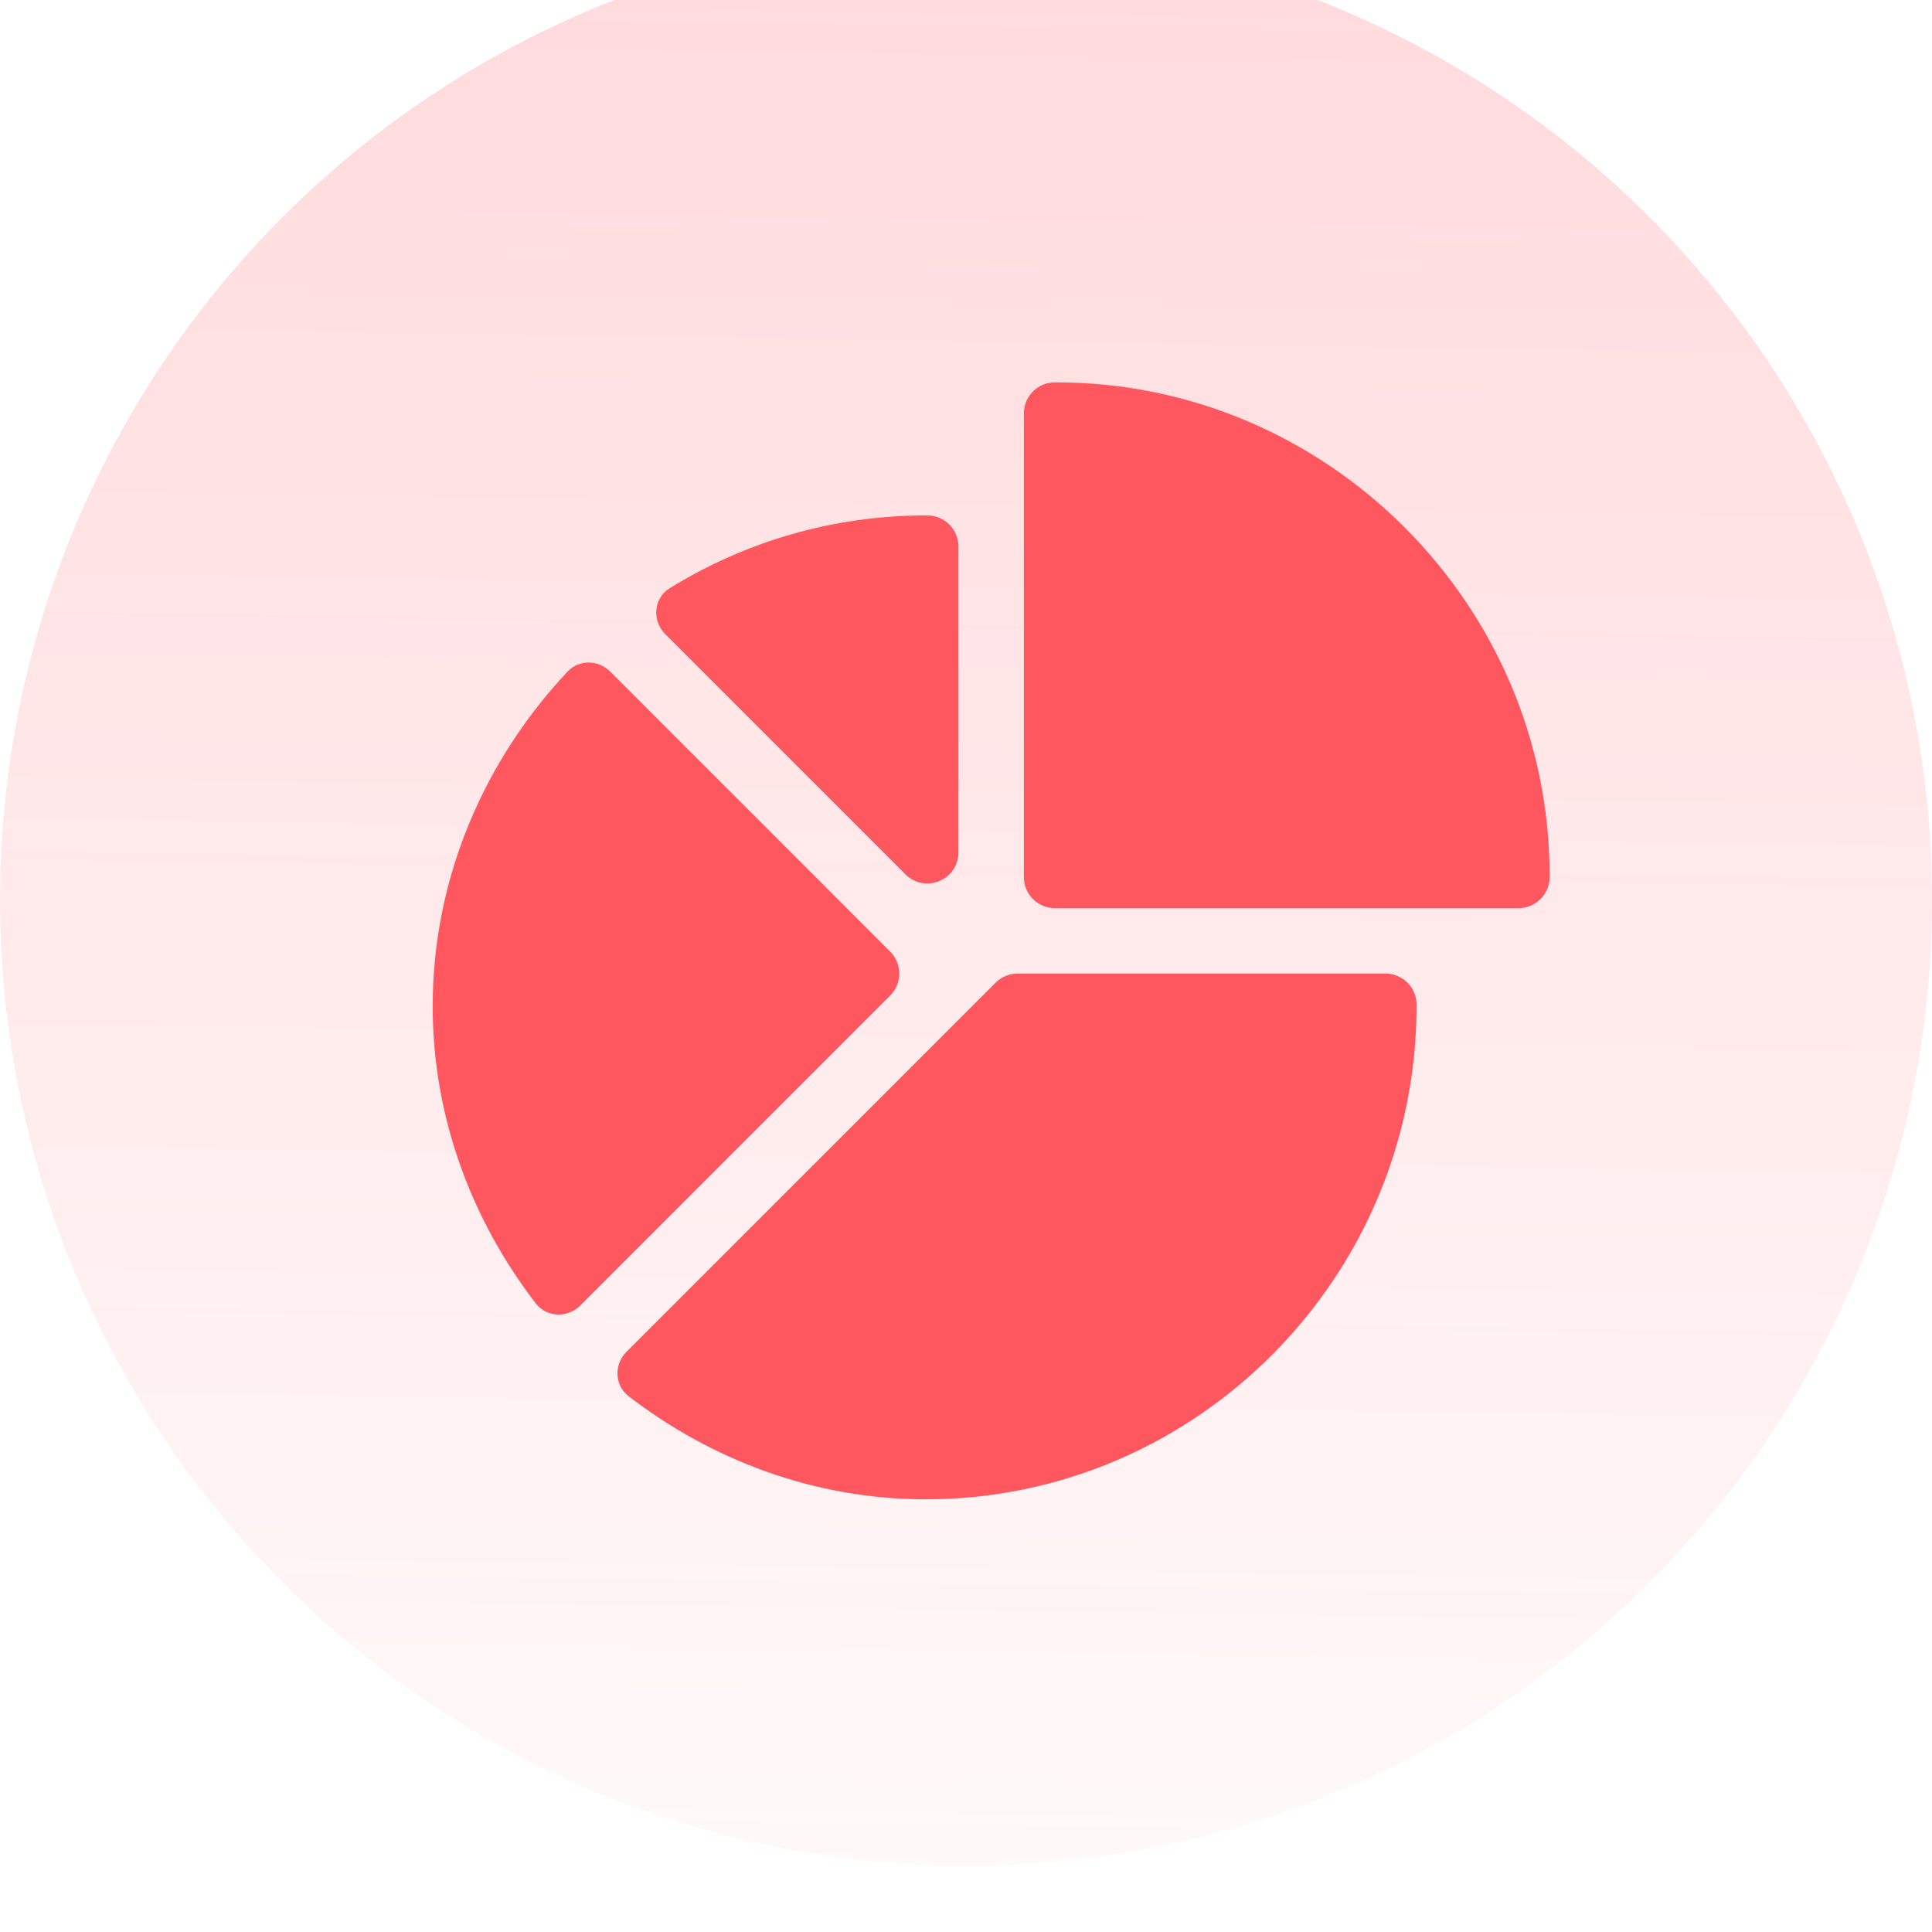
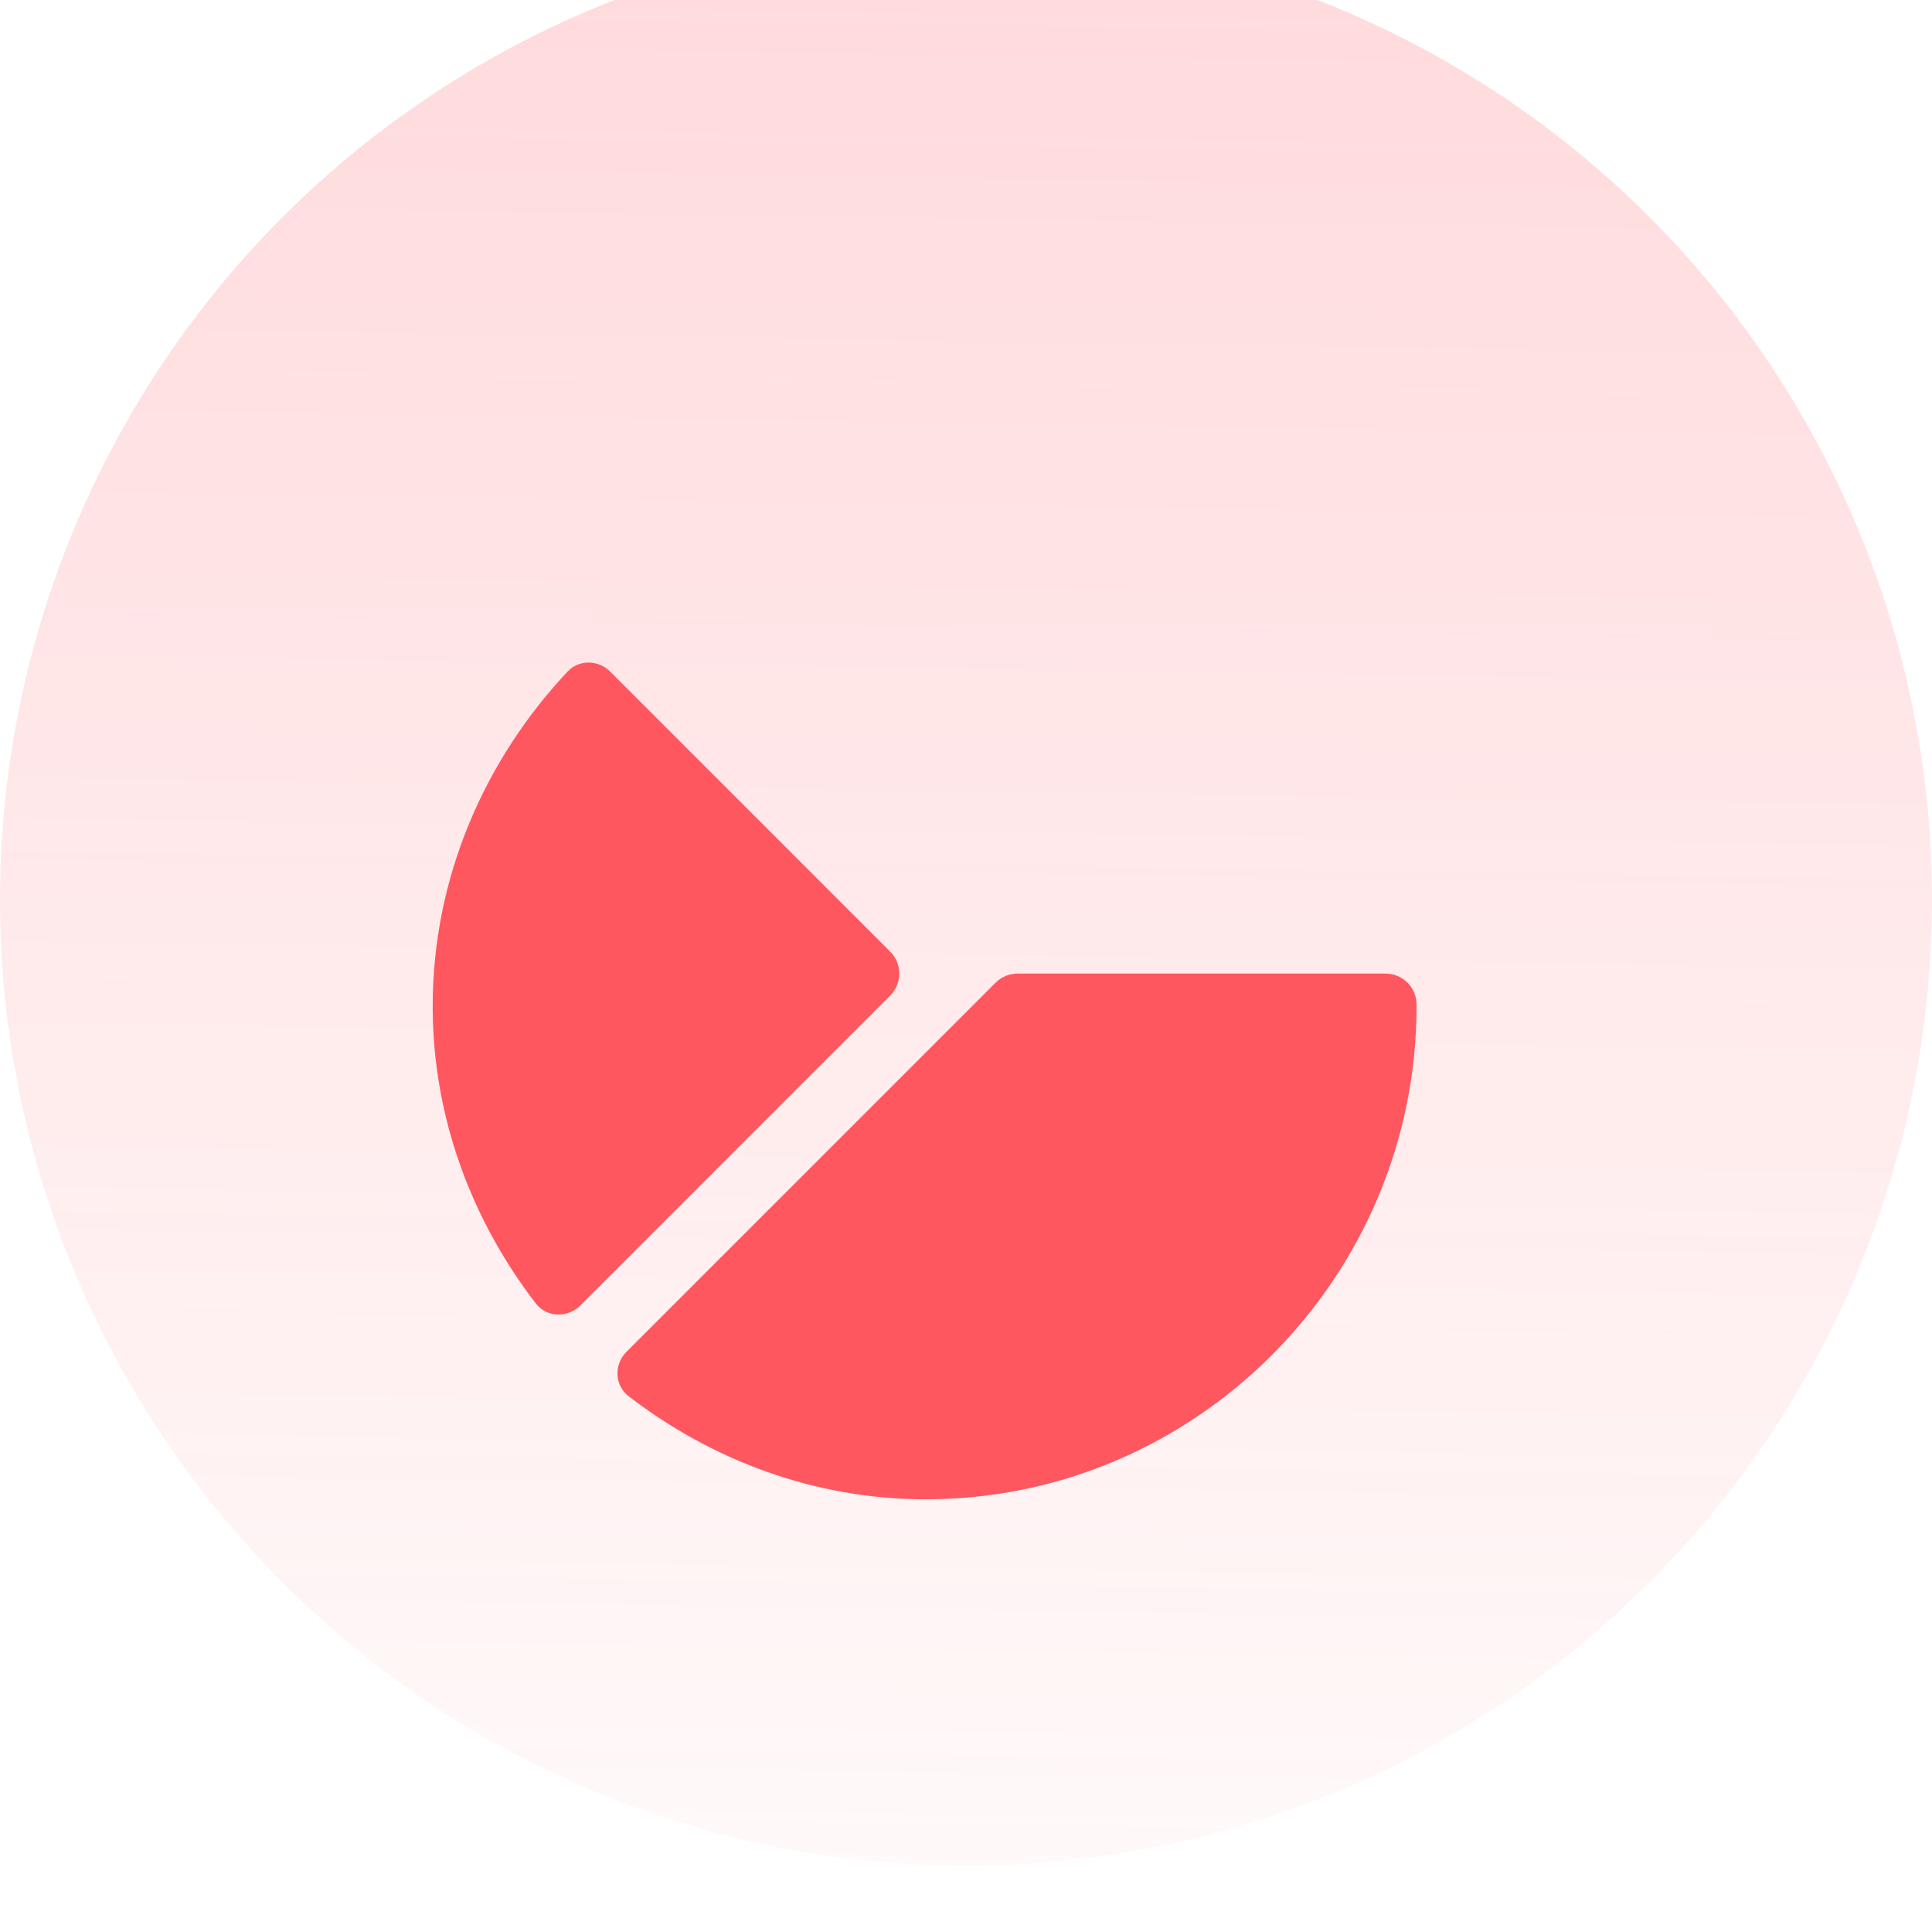
<svg xmlns="http://www.w3.org/2000/svg" width="48" height="48" viewBox="0 0 48 48" fill="none">
  <g filter="url(#filter0_bii_3512_361)">
    <circle cx="24" cy="24" r="24" fill="url(#paint0_linear_3512_361)" fill-opacity="0.25" />
  </g>
-   <path d="M26.251 9.5H26.209C25.783 9.5 25.438 9.845 25.438 10.271V21.791C25.438 22.217 25.783 22.562 26.209 22.562H37.729C38.155 22.562 38.5 22.217 38.5 21.791V21.749C38.5 15.024 32.976 9.5 26.251 9.5Z" fill="#FF5760" />
  <path d="M15.565 33.585C15.25 33.9 15.265 34.418 15.619 34.69C17.669 36.267 20.224 37.25 22.999 37.25C29.724 37.25 35.194 31.726 35.194 25.001V24.959C35.194 24.533 34.849 24.188 34.423 24.188H25.281C25.077 24.188 24.881 24.269 24.736 24.414L15.565 33.585Z" fill="#FF5760" />
-   <path d="M23.812 13.577C23.812 13.151 23.467 12.806 23.041 12.806H22.999C20.668 12.806 18.493 13.471 16.641 14.612C16.236 14.861 16.192 15.419 16.528 15.755L22.496 21.723C22.982 22.208 23.812 21.864 23.812 21.177V13.577Z" fill="#FF5760" />
  <path d="M15.16 16.685C14.864 16.39 14.386 16.382 14.1 16.686C12.053 18.866 10.75 21.787 10.75 25.001C10.75 27.776 11.733 30.331 13.31 32.382C13.582 32.735 14.1 32.751 14.415 32.436L22.117 24.733C22.418 24.432 22.418 23.944 22.117 23.643L15.16 16.685Z" fill="#FF5760" />
  <defs>
    <filter id="filter0_bii_3512_361" x="-3.29" y="-3.839" width="54.581" height="55.129" filterUnits="userSpaceOnUse" color-interpolation-filters="sRGB">
      <feFlood flood-opacity="0" result="BackgroundImageFix" />
      <feGaussianBlur in="BackgroundImage" stdDeviation="1.645" />
      <feComposite in2="SourceAlpha" operator="in" result="effect1_backgroundBlur_3512_361" />
      <feBlend mode="normal" in="SourceGraphic" in2="effect1_backgroundBlur_3512_361" result="shape" />
      <feColorMatrix in="SourceAlpha" type="matrix" values="0 0 0 0 0 0 0 0 0 0 0 0 0 0 0 0 0 0 127 0" result="hardAlpha" />
      <feOffset dy="2.194" />
      <feGaussianBlur stdDeviation="2.742" />
      <feComposite in2="hardAlpha" operator="arithmetic" k2="-1" k3="1" />
      <feColorMatrix type="matrix" values="0 0 0 0 1 0 0 0 0 1 0 0 0 0 1 0 0 0 0.3 0" />
      <feBlend mode="normal" in2="shape" result="effect2_innerShadow_3512_361" />
      <feColorMatrix in="SourceAlpha" type="matrix" values="0 0 0 0 0 0 0 0 0 0 0 0 0 0 0 0 0 0 127 0" result="hardAlpha" />
      <feOffset dy="-3.839" />
      <feGaussianBlur stdDeviation="3.564" />
      <feComposite in2="hardAlpha" operator="arithmetic" k2="-1" k3="1" />
      <feColorMatrix type="matrix" values="0 0 0 0 1 0 0 0 0 0.341 0 0 0 0 0.376 0 0 0 0.3 0" />
      <feBlend mode="normal" in2="effect2_innerShadow_3512_361" result="effect3_innerShadow_3512_361" />
    </filter>
    <linearGradient id="paint0_linear_3512_361" x1="25.414" y1="-7.378" x2="24.468" y2="57.39" gradientUnits="userSpaceOnUse">
      <stop stop-color="#FF5760" />
      <stop offset="1" stop-color="#FF5760" stop-opacity="0" />
    </linearGradient>
  </defs>
</svg>